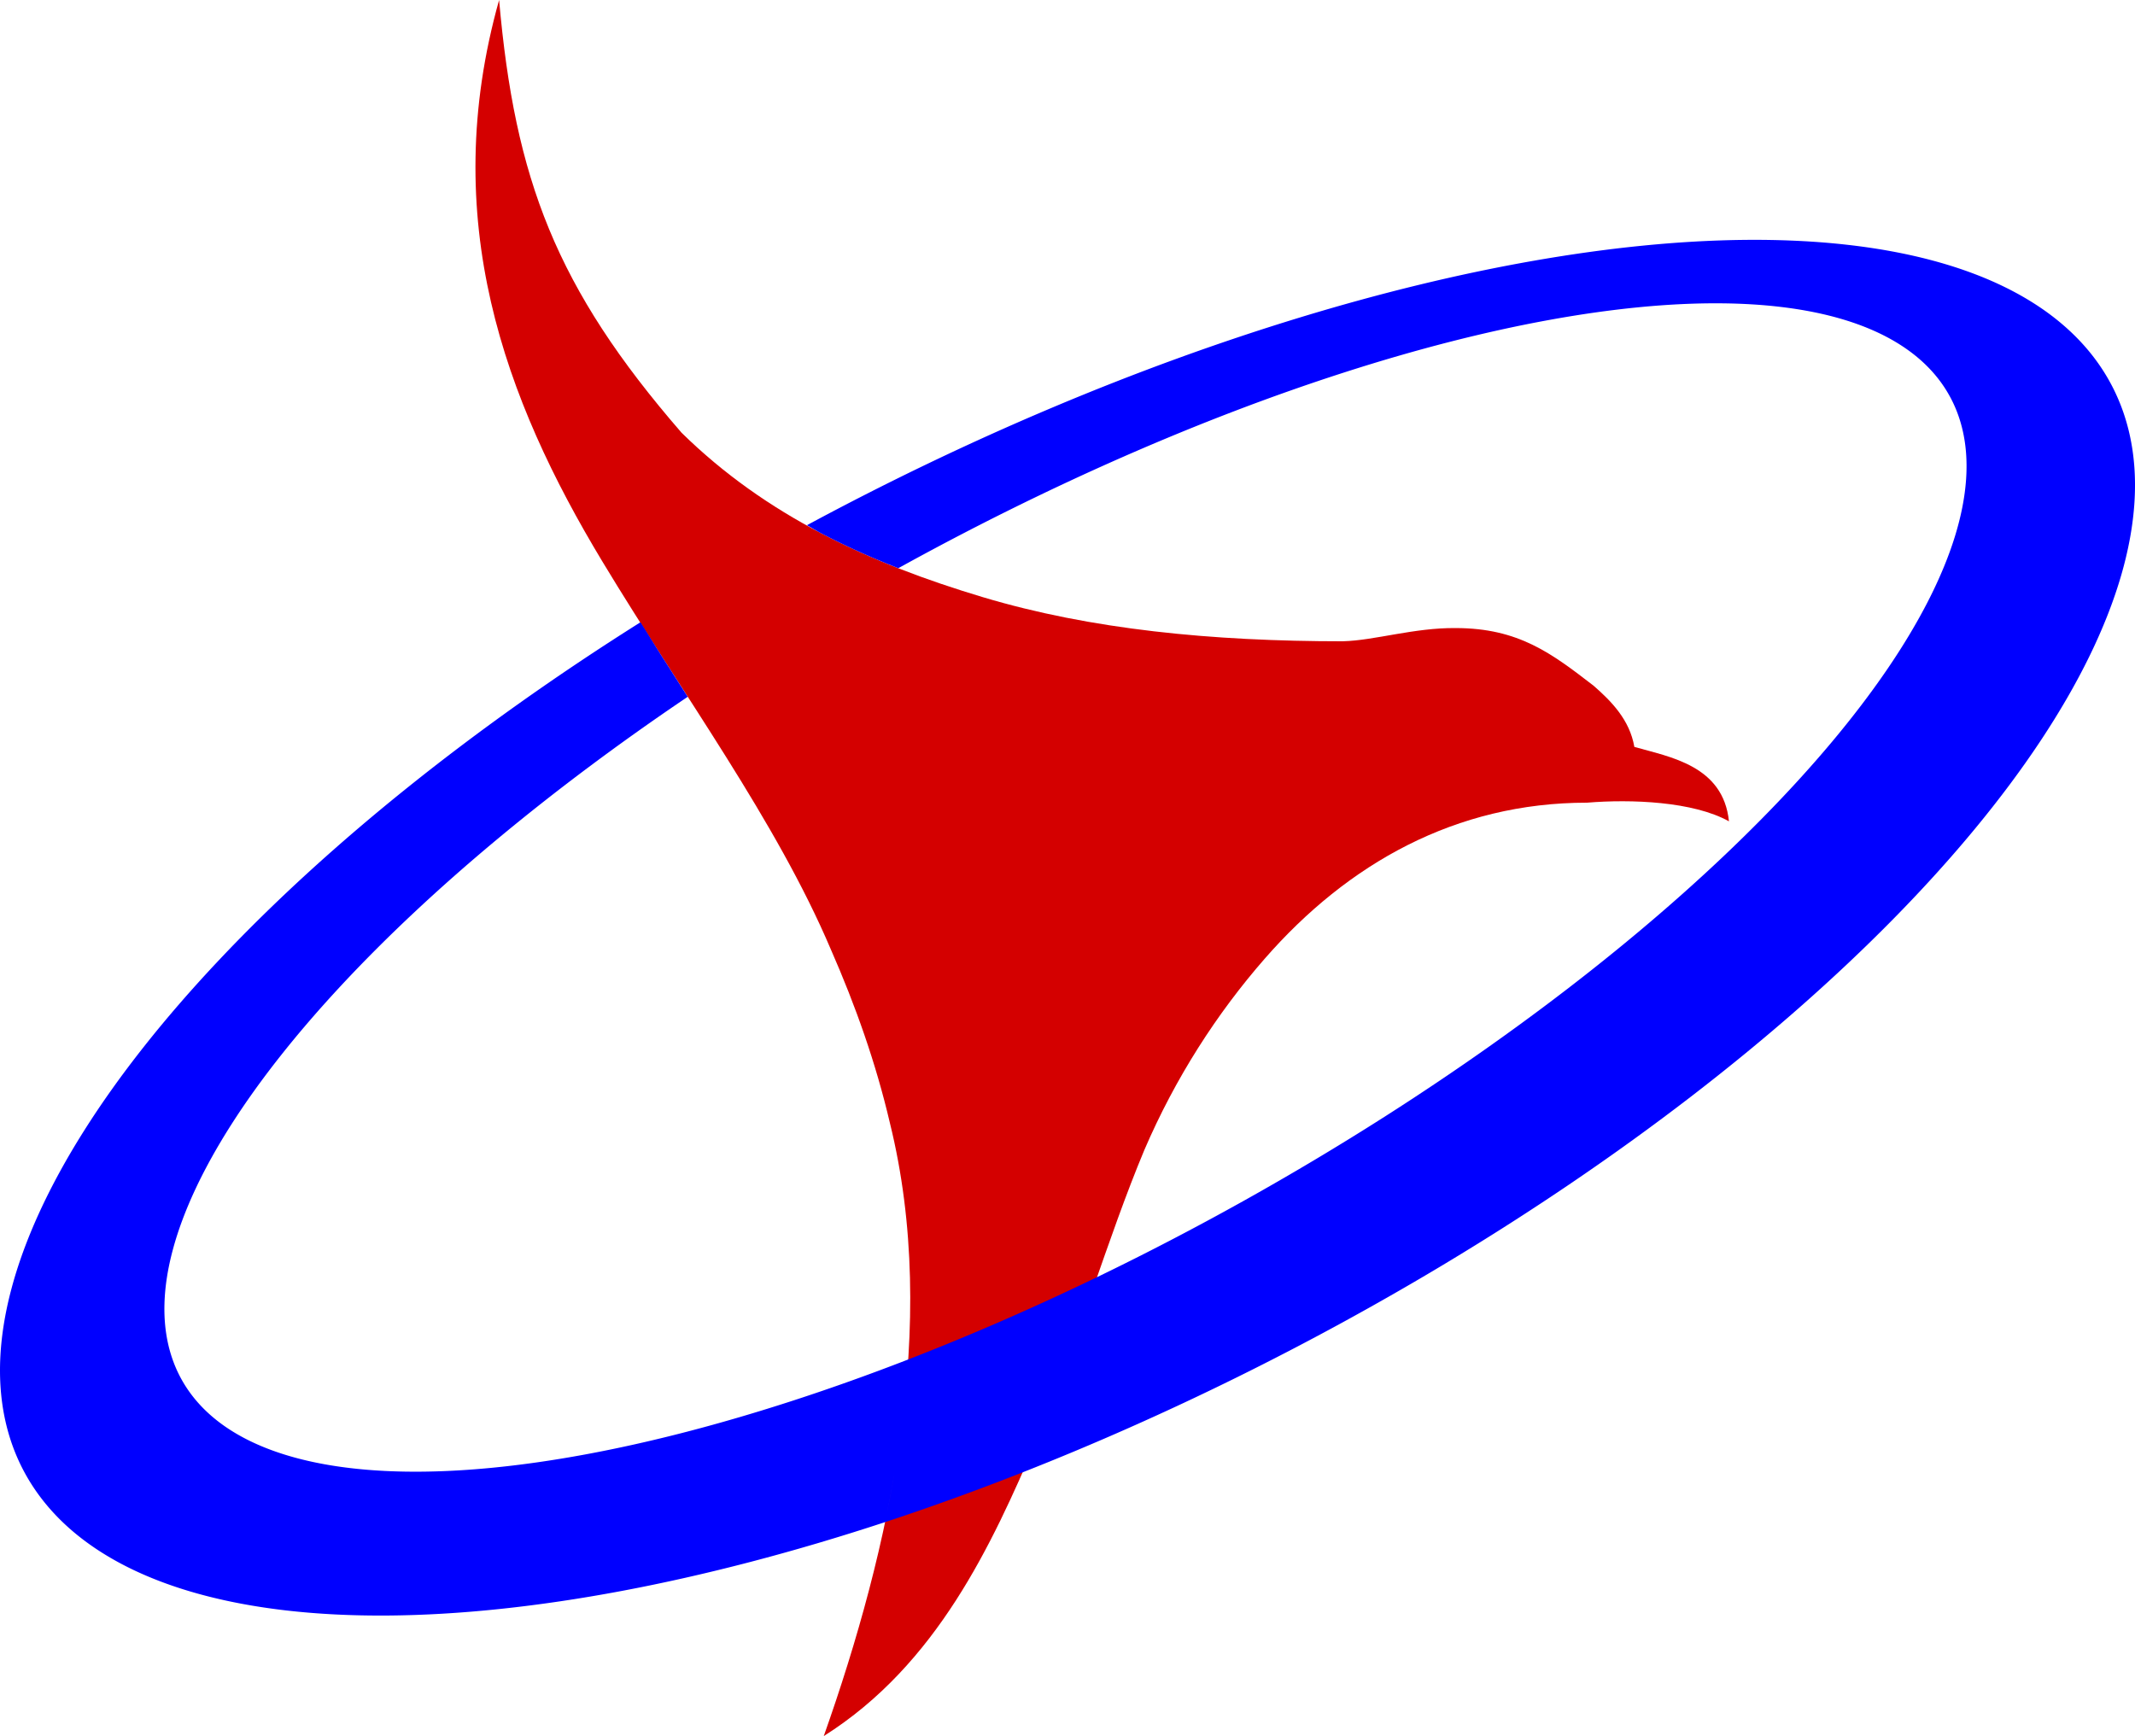
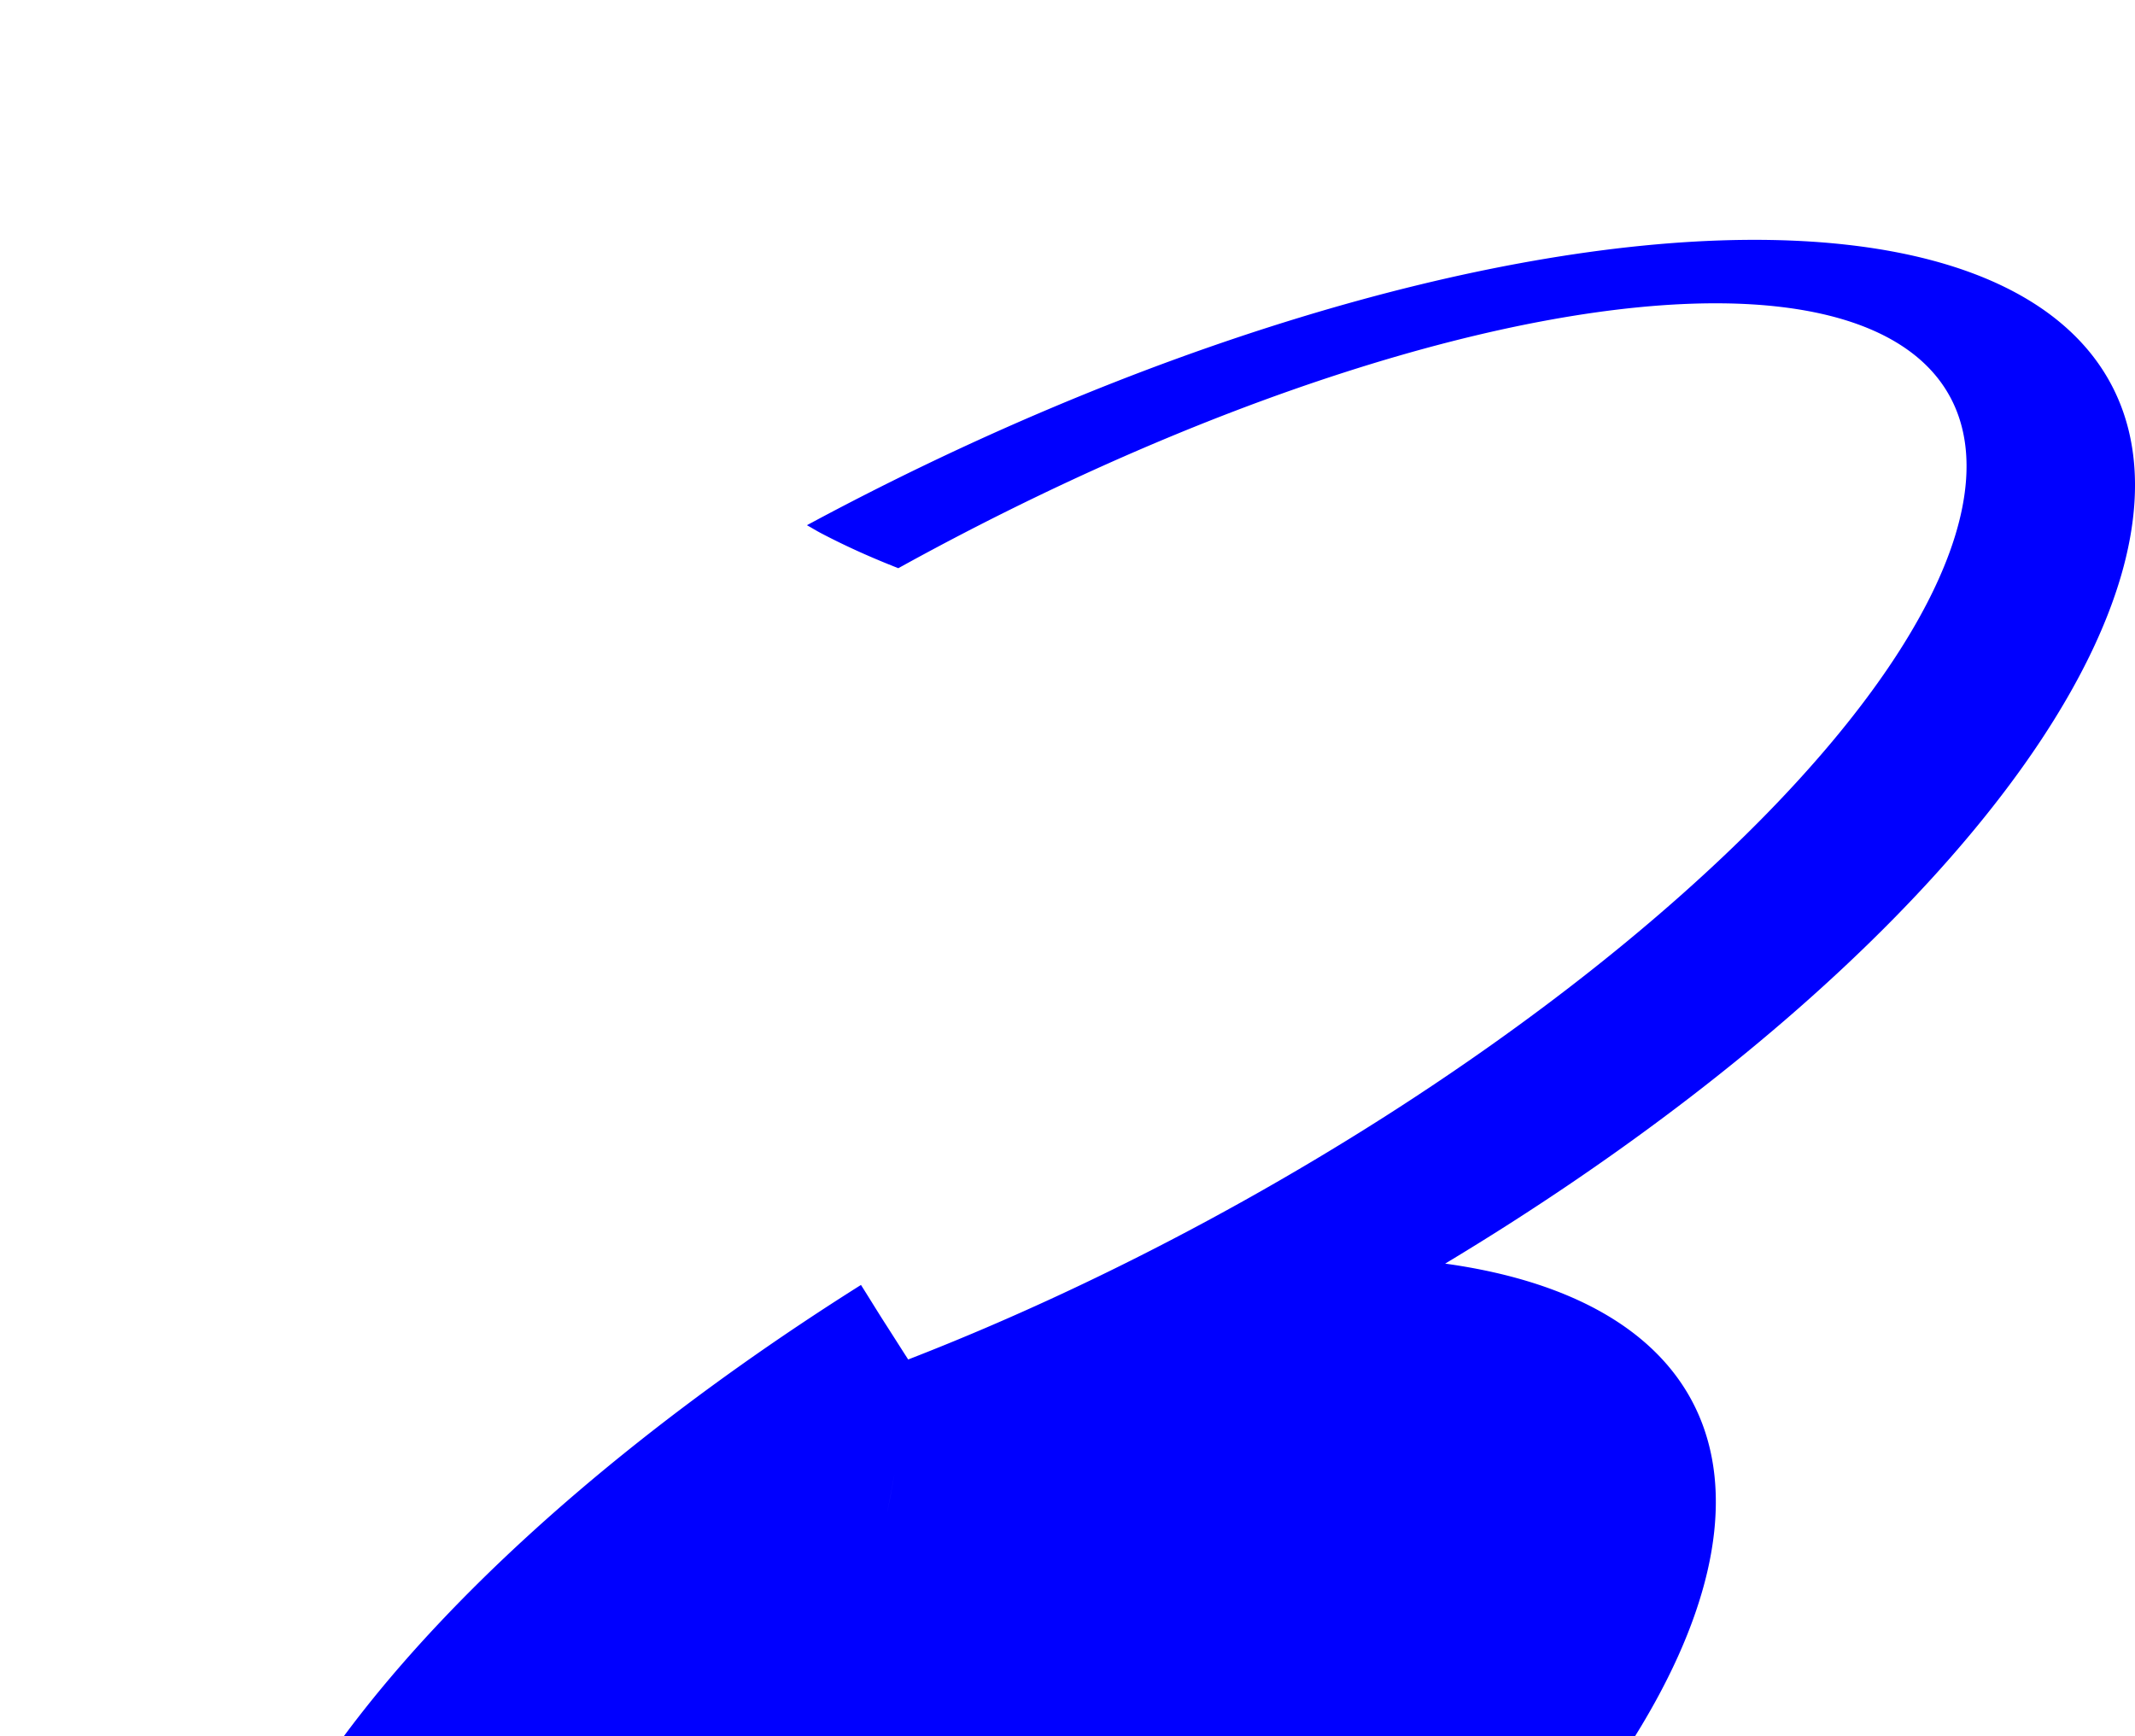
<svg xmlns="http://www.w3.org/2000/svg" xmlns:ns1="http://www.inkscape.org/namespaces/inkscape" xmlns:ns2="http://sodipodi.sourceforge.net/DTD/sodipodi-0.dtd" width="87mm" height="70.752mm" viewBox="0 0 87 70.752" version="1.1" id="svg5" ns1:version="1.1.1 (3bf5ae0d25, 2021-09-20)" ns2:docname="Emtek old.svg">
  <ns2:namedview id="namedview7" pagecolor="#ffffff" bordercolor="#666666" borderopacity="1.0" ns1:pageshadow="2" ns1:pageopacity="0.0" ns1:pagecheckerboard="0" ns1:document-units="mm" showgrid="false" ns1:zoom="1.3354477" ns1:cx="171.10366" ns1:cy="75.255659" ns1:window-width="1366" ns1:window-height="715" ns1:window-x="-8" ns1:window-y="-8" ns1:window-maximized="1" ns1:current-layer="layer1" />
  <defs id="defs2" />
  <g ns1:label="Layer 1" ns1:groupmode="layer" id="layer1" transform="translate(51.896,-80.622)">
-     <path style="fill:#d40000;fill-opacity:1;stroke:none;stroke-width:0.055px;stroke-linecap:butt;stroke-linejoin:miter;stroke-opacity:1" d="m 2.834,106.757 c -5.356,0 -10.289,-0.483 -14.678,-1.798 -4.642,-1.39 -8.836,-3.32 -12.279,-6.702 -5.121,-5.904 -6.793,-10.337 -7.435,-17.635 -2.505,8.924 0.219,16.272 4.211,22.888 3.273,5.425 7.079,10.56 9.309,15.808 1.005,2.289 1.835,4.633 2.404,7.067 2.036,8.237 0.013,17.342 -2.694,24.988 4.63,-2.923 6.859,-7.838 8.662,-12.029 1.696,-4.053 2.902,-8.267 4.398,-11.848 1.268,-2.952 2.962,-5.575 4.907,-7.802 3.389,-3.882 7.785,-6.36 13.137,-6.36 1.798,-0.149 4.331,-0.05 5.782,0.76 -0.232,-2.275 -2.412,-2.621 -3.855,-3.033 -0.19,-1.103 -0.934,-1.858 -1.658,-2.491 -1.706,-1.315 -3.057,-2.352 -5.624,-2.352 -1.691,-0.017 -3.301,0.505 -4.588,0.538 z" id="path54" ns2:nodetypes="csccscccccscccccc" />
-     <path id="ellipse5685" style="fill:#0000ff;fill-opacity:1;stroke-width:0.047" d="m 19.143,90.399 a 19.468,47.951 62.594 0 0 -38.157,11.627 c 0.195,0.108 0.384,0.226 0.581,0.329 0.515,0.27 1.039,0.524 1.572,0.764 0.515,0.232 1.04,0.451 1.571,0.659 a 14.69,41.223 60.893 0 1 33.568,-10.794 14.69,41.223 60.893 0 1 7.586,1.911 14.69,41.223 60.893 0 1 -21.352,31.246 14.69,41.223 60.893 0 1 -11.701,6.528 14.69,41.223 60.893 0 1 -7.699,3.357 c -0.032,0.491 -0.071,0.982 -0.121,1.473 -0.054,0.534 -0.119,1.068 -0.192,1.601 -0.074,0.533 -0.157,1.064 -0.248,1.594 -0.091,0.53 -0.191,1.058 -0.299,1.584 0.107,-0.526 0.207,-1.054 0.299,-1.584 0.091,-0.53 0.174,-1.061 0.248,-1.594 0.074,-0.533 0.138,-1.067 0.192,-1.601 0.05,-0.491 0.089,-0.982 0.121,-1.473 a 14.69,41.223 60.893 0 1 -27.935,2.661 14.69,41.223 60.893 0 1 18.951,-29.668 c -0.32,-0.497 -0.63,-0.989 -0.952,-1.489 -0.328,-0.511 -0.645,-1.034 -0.972,-1.549 a 19.468,47.951 62.594 0 0 -23.289,36.912 19.468,47.951 62.594 0 0 33.249,-0.237 19.468,47.951 62.594 0 0 5.61,-2.03 A 19.468,47.951 62.594 0 0 6.994,132.119 19.468,47.951 62.594 0 0 32.29,93.966 19.468,47.951 62.594 0 0 19.143,90.399 Z" />
+     <path id="ellipse5685" style="fill:#0000ff;fill-opacity:1;stroke-width:0.047" d="m 19.143,90.399 a 19.468,47.951 62.594 0 0 -38.157,11.627 c 0.195,0.108 0.384,0.226 0.581,0.329 0.515,0.27 1.039,0.524 1.572,0.764 0.515,0.232 1.04,0.451 1.571,0.659 a 14.69,41.223 60.893 0 1 33.568,-10.794 14.69,41.223 60.893 0 1 7.586,1.911 14.69,41.223 60.893 0 1 -21.352,31.246 14.69,41.223 60.893 0 1 -11.701,6.528 14.69,41.223 60.893 0 1 -7.699,3.357 c -0.032,0.491 -0.071,0.982 -0.121,1.473 -0.054,0.534 -0.119,1.068 -0.192,1.601 -0.074,0.533 -0.157,1.064 -0.248,1.594 -0.091,0.53 -0.191,1.058 -0.299,1.584 0.107,-0.526 0.207,-1.054 0.299,-1.584 0.091,-0.53 0.174,-1.061 0.248,-1.594 0.074,-0.533 0.138,-1.067 0.192,-1.601 0.05,-0.491 0.089,-0.982 0.121,-1.473 c -0.32,-0.497 -0.63,-0.989 -0.952,-1.489 -0.328,-0.511 -0.645,-1.034 -0.972,-1.549 a 19.468,47.951 62.594 0 0 -23.289,36.912 19.468,47.951 62.594 0 0 33.249,-0.237 19.468,47.951 62.594 0 0 5.61,-2.03 A 19.468,47.951 62.594 0 0 6.994,132.119 19.468,47.951 62.594 0 0 32.29,93.966 19.468,47.951 62.594 0 0 19.143,90.399 Z" />
  </g>
</svg>